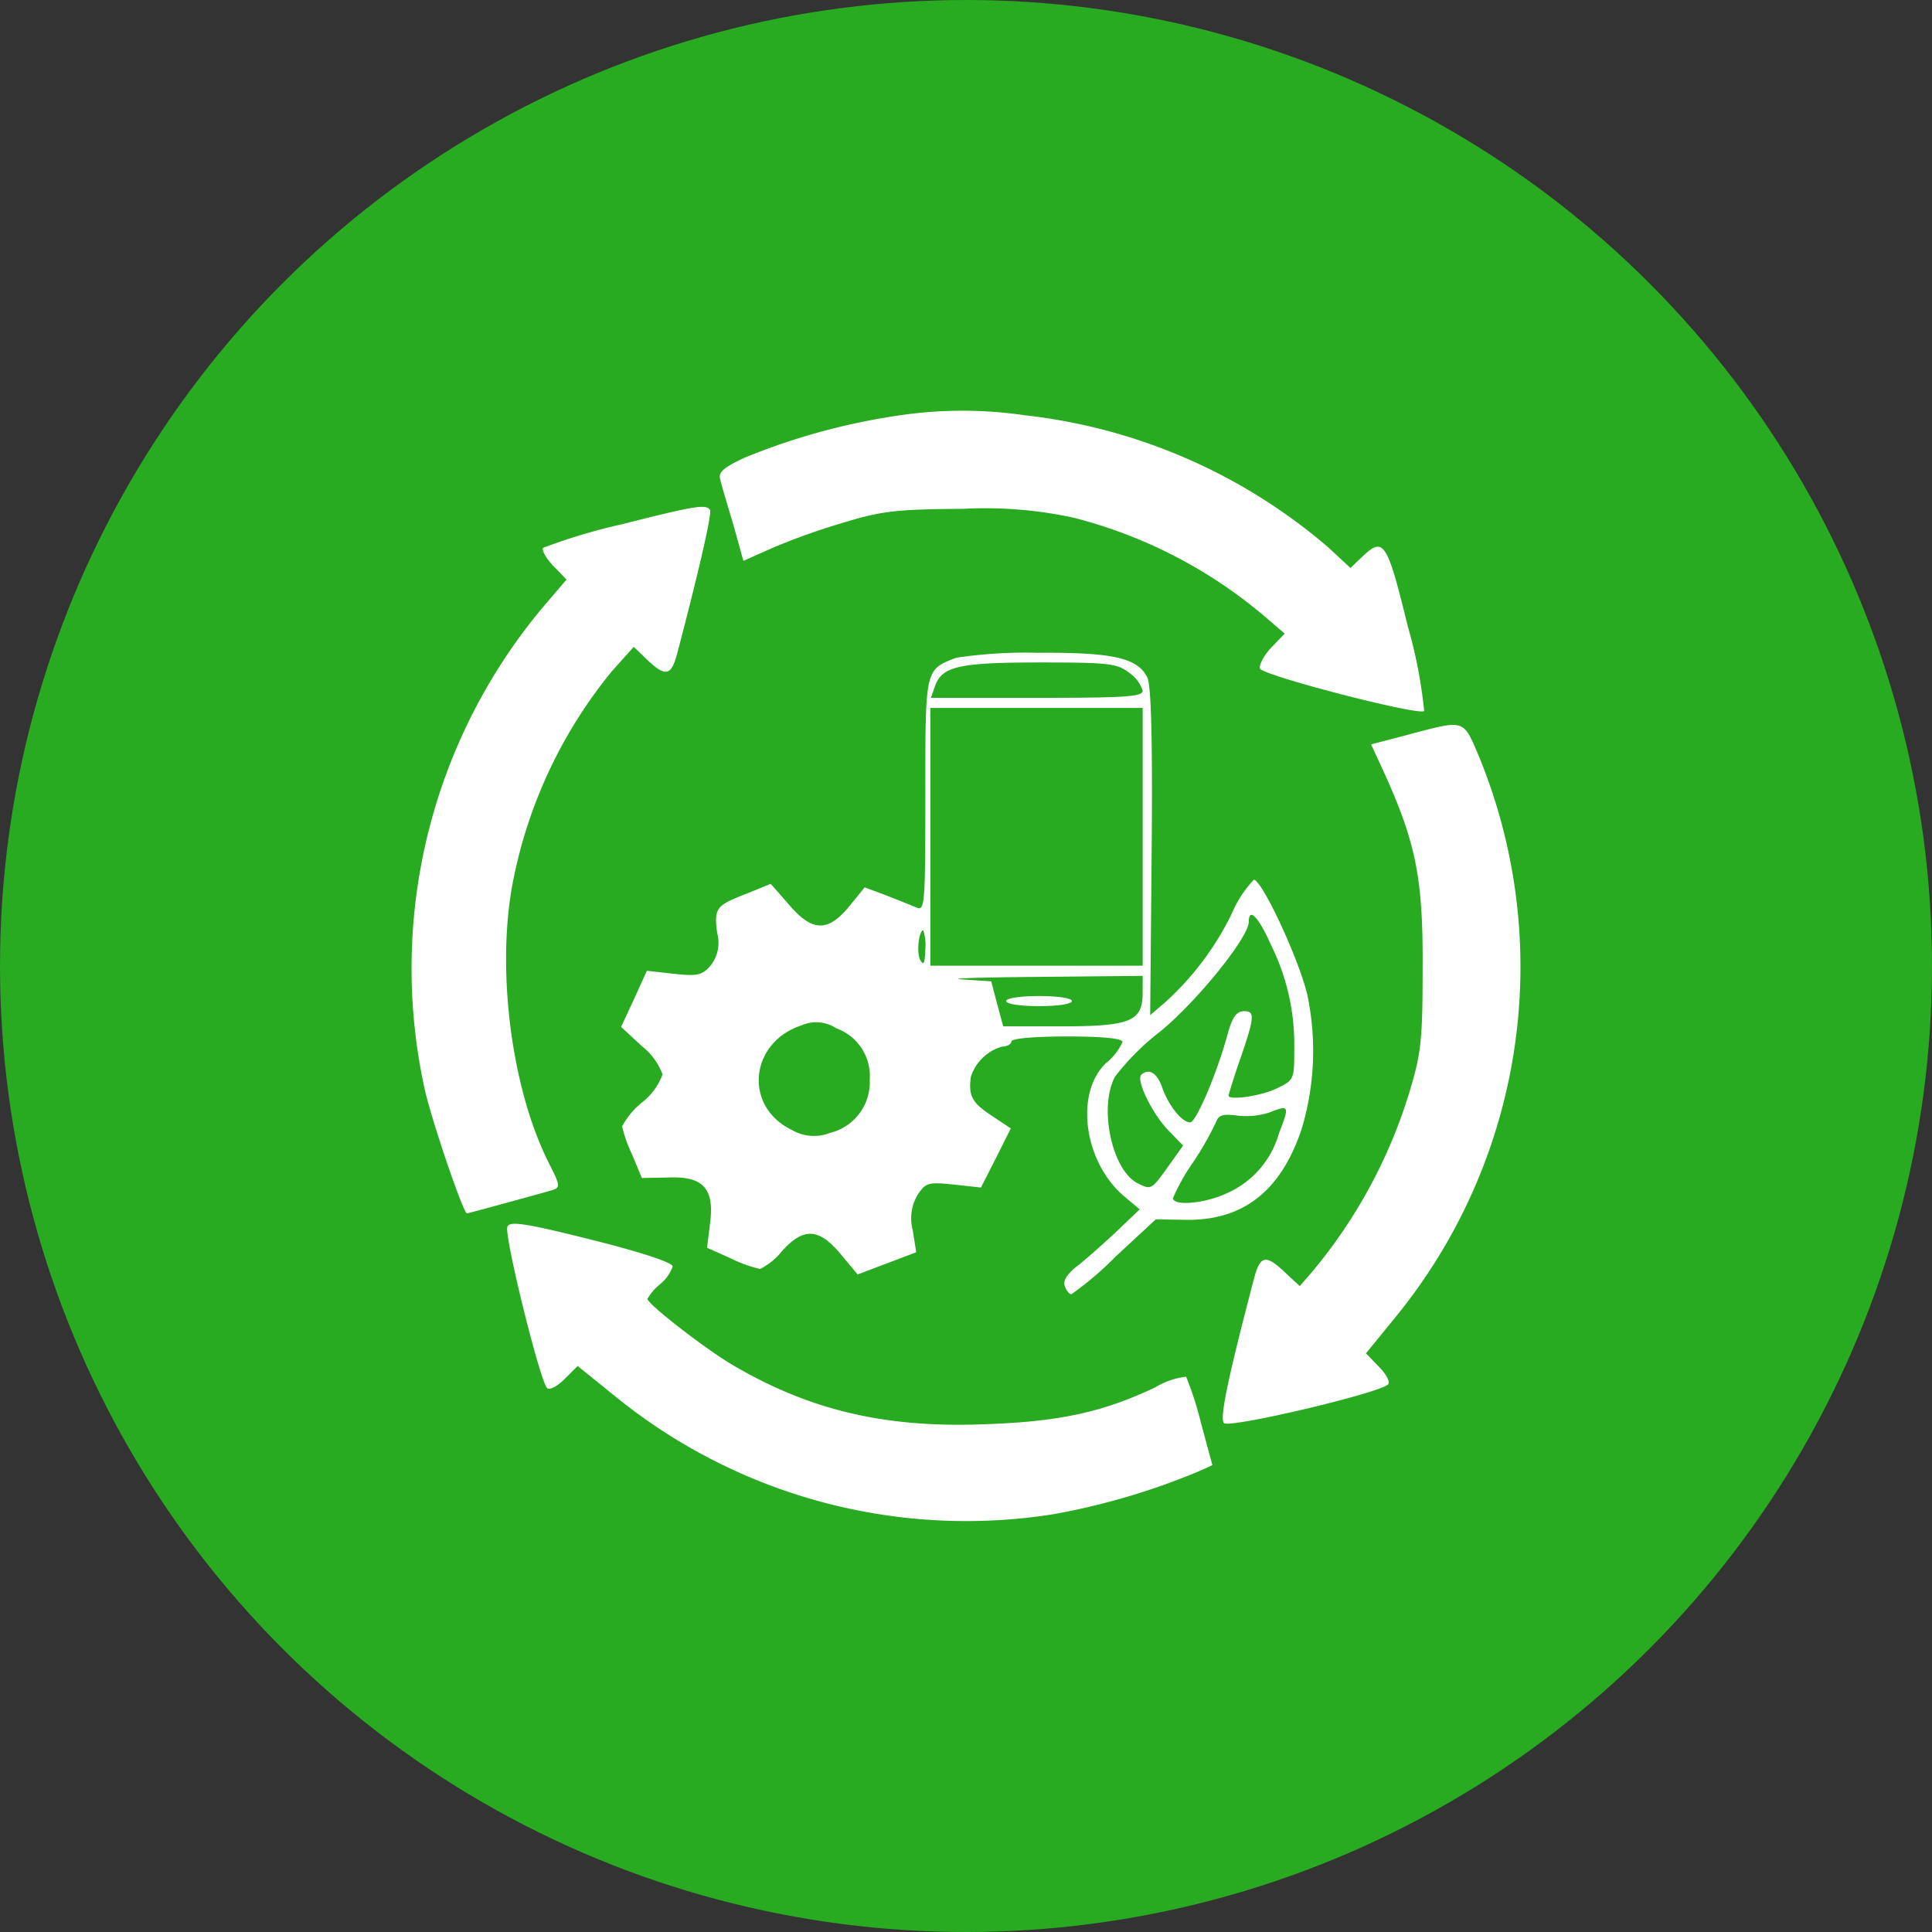
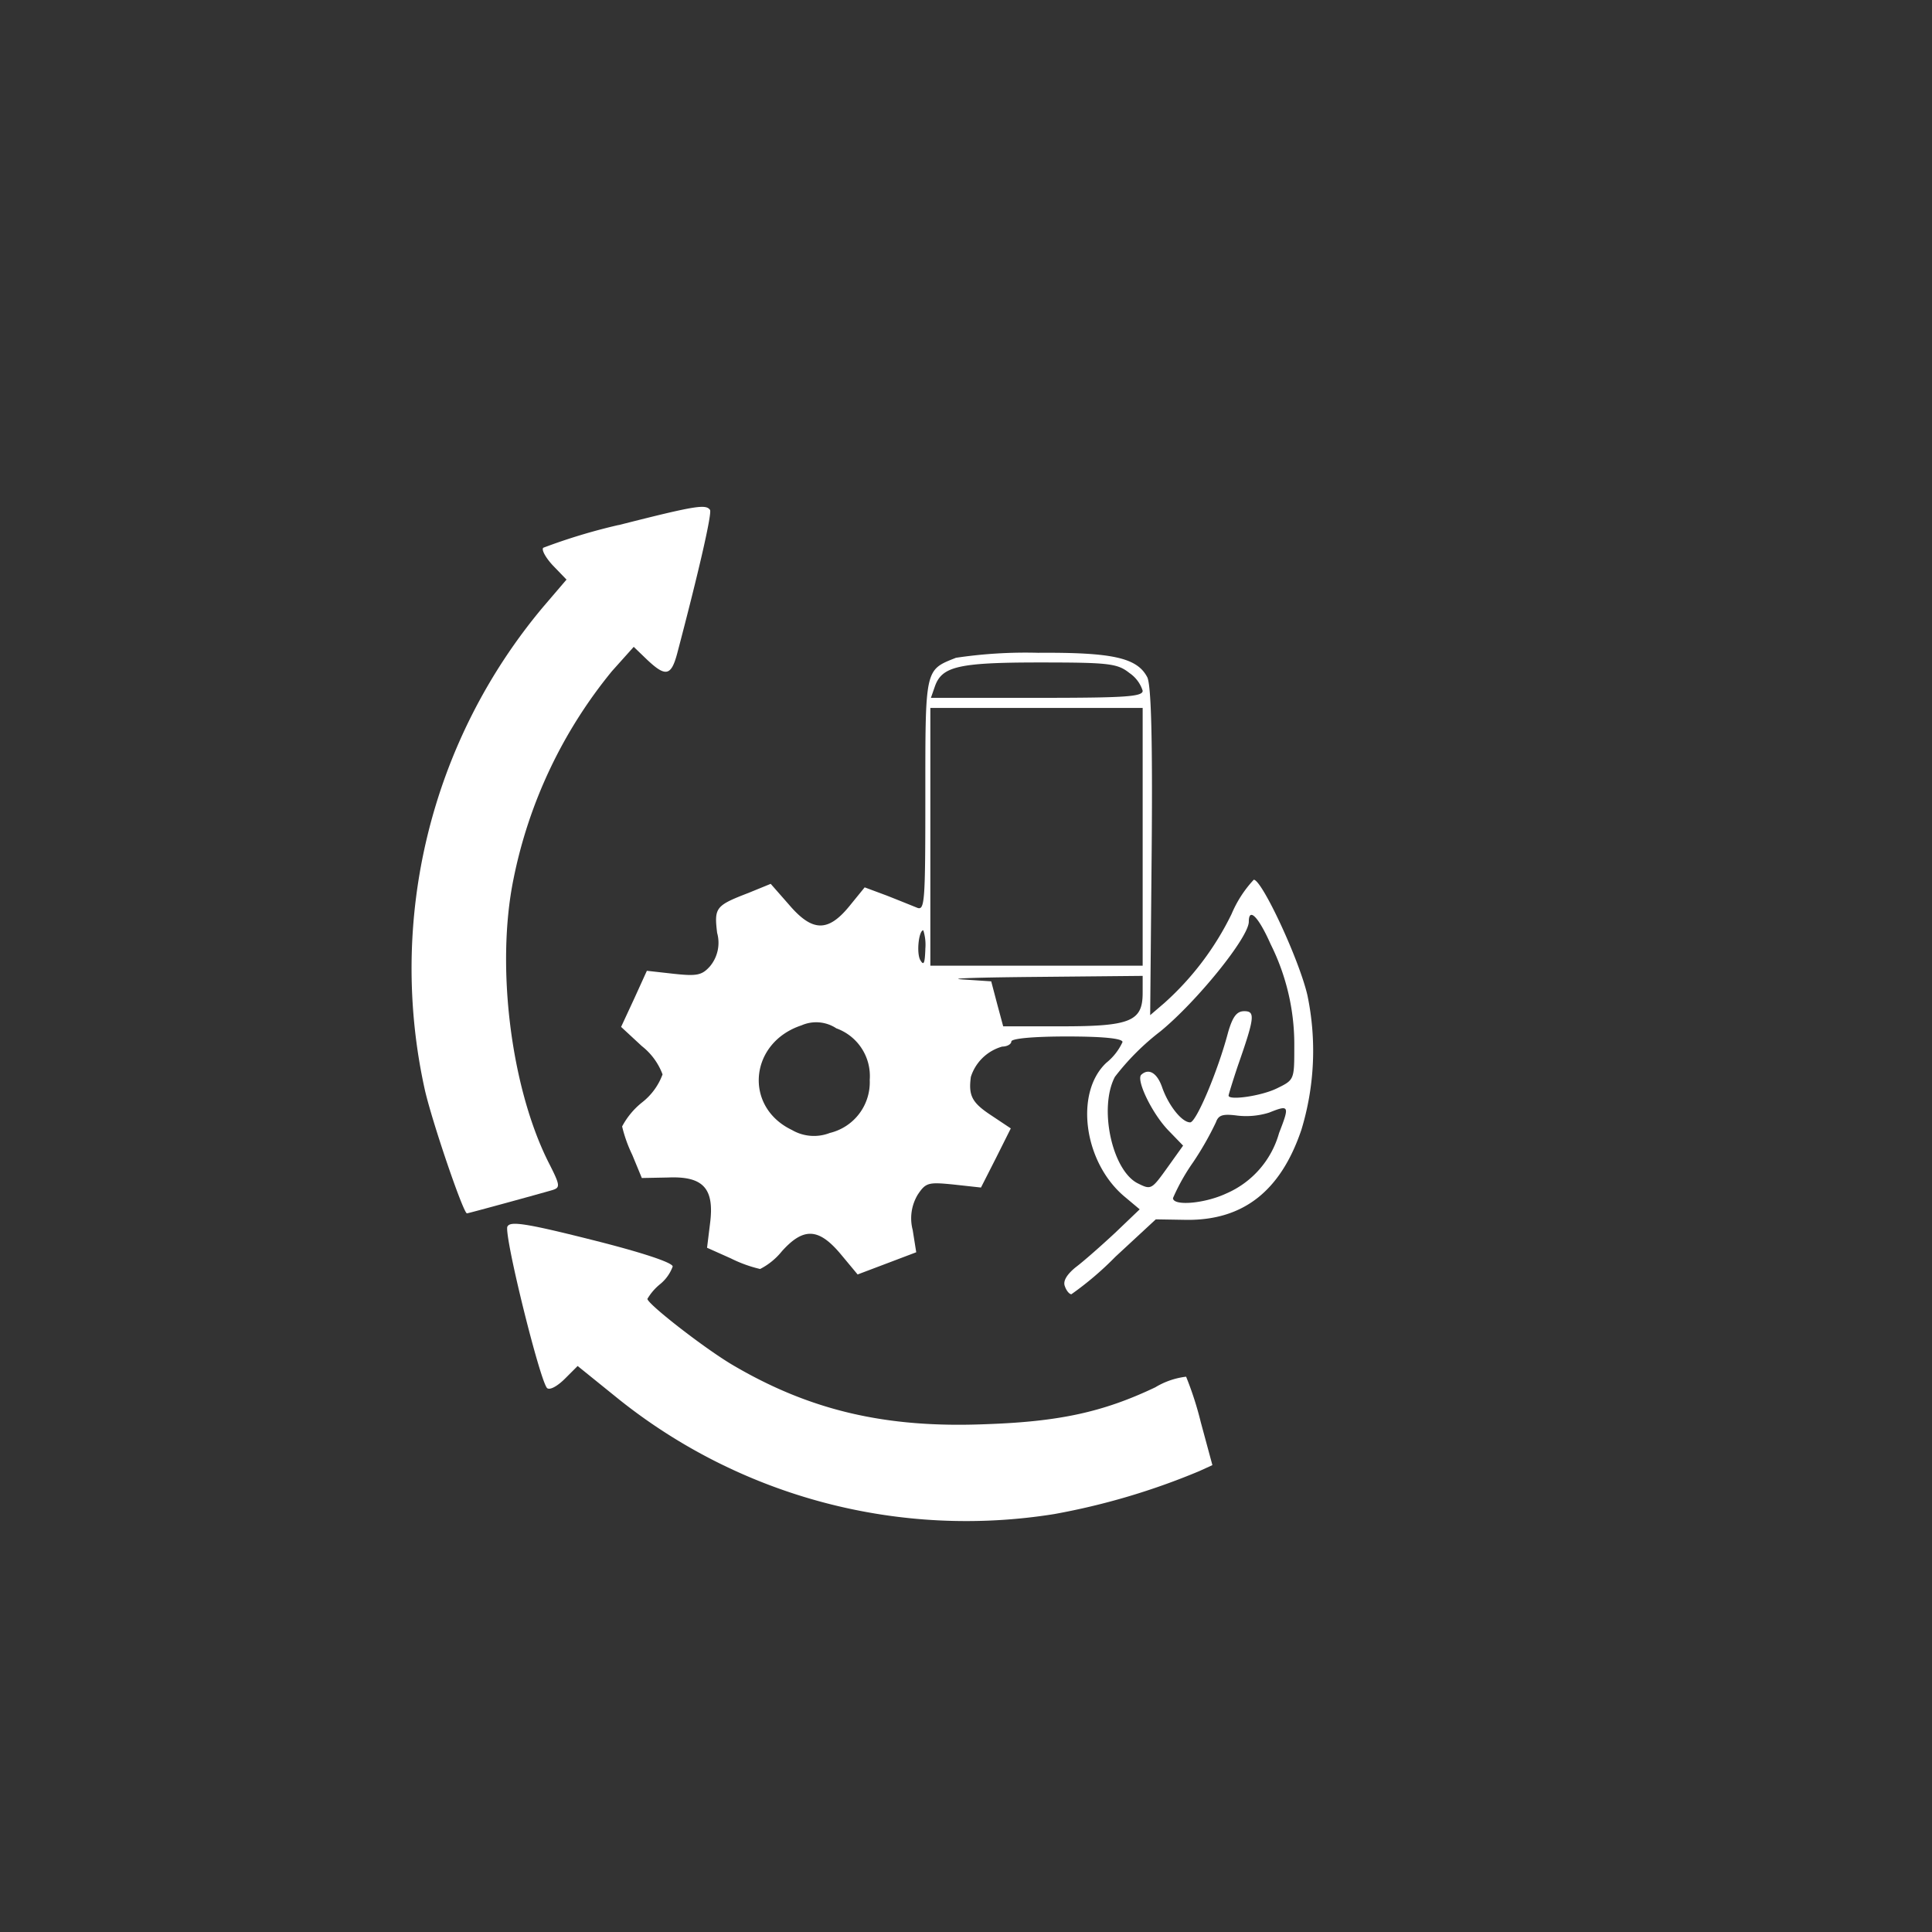
<svg xmlns="http://www.w3.org/2000/svg" width="129" height="129" viewBox="0 0 129 129">
  <rect x="0" y="0" width="129" height="129" fill="#333333" stroke="none" />
  <defs>
    <clipPath id="clip-path">
      <rect id="Rectangle_456" data-name="Rectangle 456" width="74.101" height="74.144" fill="none" />
    </clipPath>
  </defs>
  <g id="Groupe_394" data-name="Groupe 394" transform="translate(-235 -1341)">
-     <circle id="Ellipse_1" data-name="Ellipse 1" cx="64.5" cy="64.5" r="64.5" transform="translate(235 1341)" fill="#28aa21" />
    <g id="Groupe_403" data-name="Groupe 403" transform="translate(262.449 1368.428)">
      <g id="Groupe_402" data-name="Groupe 402" clip-path="url(#clip-path)">
-         <path id="Tracé_376" data-name="Tracé 376" d="M73.114.3A43.732,43.732,0,0,0,62.72,3.138c-1.384.641-1.755.979-1.62,1.417.067.337.472,1.687.877,3.037l.675,2.43,1.89-.844a45.154,45.154,0,0,1,4.826-1.721c2.565-.776,3.51-.877,7.964-.911a27.738,27.738,0,0,1,7.424.607,31.923,31.923,0,0,1,12.587,6.479l1.451,1.249-.911.945c-.472.506-.81,1.147-.742,1.384.2.472,10.63,3.172,10.967,2.835a31.683,31.683,0,0,0-1.08-5.6c-1.417-5.77-1.62-6.074-3.1-4.657l-.742.709-1.451-1.35A37.458,37.458,0,0,0,81.449.3a28.746,28.746,0,0,0-8.335,0" transform="translate(-40.464 0)" fill="#fff" />
        <path id="Tracé_377" data-name="Tracé 377" d="M13.853,20.2a38.958,38.958,0,0,0-5.028,1.519c-.135.135.169.675.641,1.181l.911.945L8.791,25.7A37.543,37.543,0,0,0,.928,57.961c.54,2.295,2.565,8.2,2.8,8.2.1,0,4.893-1.316,5.7-1.552.54-.169.54-.3-.236-1.822C6.665,57.792,5.653,49.66,6.834,43.855a31.719,31.719,0,0,1,6.58-13.9l1.451-1.62.877.844c1.249,1.181,1.62,1.114,2.025-.4,1.451-5.5,2.328-9.347,2.193-9.584-.27-.4-.945-.3-6.108,1.012" transform="translate(0 -12.573)" fill="#fff" />
        <path id="Tracé_378" data-name="Tracé 378" d="M63.89,48.233c-2.058.81-2.025.709-2.025,9.179,0,7.222-.034,7.728-.574,7.491-.337-.135-1.249-.506-2.025-.81l-1.451-.54L56.77,64.836c-1.417,1.721-2.463,1.687-4.016-.135L51.54,63.318l-1.485.607c-2.193.844-2.295.979-2.092,2.666a2.455,2.455,0,0,1-.472,2.227c-.54.607-.877.675-2.43.506l-1.789-.2-.844,1.856-.877,1.89,1.384,1.282a4.314,4.314,0,0,1,1.384,1.89,4.217,4.217,0,0,1-1.35,1.856,5.1,5.1,0,0,0-1.35,1.62,9.308,9.308,0,0,0,.675,1.89l.641,1.552,1.755-.034c2.362-.1,3.1.742,2.8,3.071l-.2,1.62,1.586.709a8.858,8.858,0,0,0,1.957.709,4.482,4.482,0,0,0,1.451-1.181c1.451-1.62,2.463-1.552,3.914.169L57.344,89.4,59.3,88.66l1.957-.742-.236-1.485a3.068,3.068,0,0,1,.337-2.362c.54-.81.709-.844,2.4-.675l1.822.2,1.012-1.991.979-1.957-1.316-.877c-1.282-.844-1.519-1.316-1.35-2.565A3.065,3.065,0,0,1,67,74.184c.337,0,.607-.169.607-.337,0-.2,1.451-.337,3.712-.337,2.463,0,3.712.135,3.712.371a3.822,3.822,0,0,1-1.08,1.384c-2.126,1.991-1.519,6.614,1.181,8.909l1.046.877L74.52,86.636c-.945.877-2.092,1.89-2.632,2.295-.574.472-.844.911-.709,1.249.1.3.3.54.439.54a21.3,21.3,0,0,0,2.936-2.5l2.7-2.5,2.058.034c3.779.034,6.277-1.923,7.66-6.007a18.106,18.106,0,0,0,.4-9.01c-.574-2.43-3.037-7.694-3.577-7.694a7.776,7.776,0,0,0-1.485,2.295,19.359,19.359,0,0,1-4.488,5.939l-.945.81.1-10.934c.067-7.525-.034-11.17-.3-11.642-.675-1.282-2.295-1.654-7.289-1.62a31.474,31.474,0,0,0-5.5.337M75.5,49.246a2.249,2.249,0,0,1,.877,1.181c0,.4-1.181.472-7.087.472H62.237l.27-.776c.472-1.316,1.552-1.586,6.985-1.586,4.657,0,5.2.067,6.007.709m.877,10.934v8.605H62.2V51.574H76.376Zm8.538,7.154A14.974,14.974,0,0,1,86.5,74.217c0,2.193,0,2.193-1.181,2.767-1.046.506-3.206.81-3.206.472,0-.067.27-.945.607-1.957,1.147-3.273,1.181-3.678.439-3.678-.506,0-.776.371-1.08,1.417-.675,2.565-2.126,6.007-2.531,6.007-.54,0-1.417-1.08-1.856-2.295-.337-1.012-.911-1.35-1.417-.877-.337.371.742,2.6,1.822,3.712l.979,1.012-1.012,1.417c-1.114,1.552-1.114,1.552-2.058,1.08-1.687-.911-2.565-5.028-1.485-7.087a16.478,16.478,0,0,1,3.037-3.037c2.43-1.991,5.905-6.277,5.905-7.323,0-.979.641-.337,1.451,1.485m-23.048.337c-.034.945-.1,1.147-.337.742-.27-.472-.1-1.991.2-1.991a3.209,3.209,0,0,1,.135,1.249m14.511,2.936c0,1.89-.81,2.227-5.4,2.227H67.063l-.4-1.485-.4-1.519L64.329,69.7c-1.08-.067,1.181-.135,5.062-.169l6.985-.067Zm-20.45,2.362a3.385,3.385,0,0,1,2.227,3.442,3.481,3.481,0,0,1-2.666,3.543,2.913,2.913,0,0,1-2.531-.2c-3.24-1.552-2.835-5.838.641-6.985a2.439,2.439,0,0,1,2.328.2m29.561,6.985A6.221,6.221,0,0,1,81.944,84c-1.451.675-3.543.844-3.543.3a13.513,13.513,0,0,1,1.35-2.4,20.632,20.632,0,0,0,1.519-2.666c.169-.472.439-.574,1.451-.439a5.145,5.145,0,0,0,2.092-.2c1.35-.54,1.384-.472.675,1.35" transform="translate(-27.529 -31.732)" fill="#fff" />
-         <path id="Tracé_379" data-name="Tracé 379" d="M117.751,116.137c0,.2.945.337,2.193.337s2.193-.135,2.193-.337-.945-.337-2.193-.337-2.193.135-2.193.337" transform="translate(-78.015 -76.723)" fill="#fff" />
-         <path id="Tracé_380" data-name="Tracé 380" d="M173.117,62.788l-2.6.675.979,2.126c2.025,4.522,2.5,6.918,2.463,12.823,0,4.859-.1,5.7-.911,8.369A34.227,34.227,0,0,1,166.6,98.659l-.844.979-.979-.911c-1.282-1.215-1.654-1.147-2.058.337-1.755,6.682-2.328,9.415-2.025,9.719.371.371,10.63-2.058,10.967-2.6.135-.2-.169-.709-.641-1.181l-.844-.877,1.957-2.4a36.967,36.967,0,0,0,5.669-37.255c-1.147-2.733-.945-2.666-4.691-1.687" transform="translate(-106.419 -41.191)" fill="#fff" />
        <path id="Tracé_381" data-name="Tracé 381" d="M19.02,161.036c-.236.607,2.227,10.529,2.666,10.8.2.135.709-.169,1.181-.641l.844-.844,2.8,2.261a37.148,37.148,0,0,0,29.021,7.626,46.331,46.331,0,0,0,9.685-2.868l.877-.4-.776-2.868a22.11,22.11,0,0,0-.979-3.037,5.151,5.151,0,0,0-2.058.709c-3.476,1.654-6.412,2.295-11.338,2.463-6.648.27-11.71-.911-16.873-3.948-1.89-1.114-5.7-4.083-5.7-4.421a3.646,3.646,0,0,1,.844-.979,2.728,2.728,0,0,0,.844-1.181c0-.27-2.193-.979-5.433-1.789-4.421-1.114-5.433-1.249-5.6-.877" transform="translate(-12.591 -106.571)" fill="#fff" />
      </g>
    </g>
  </g>
</svg>